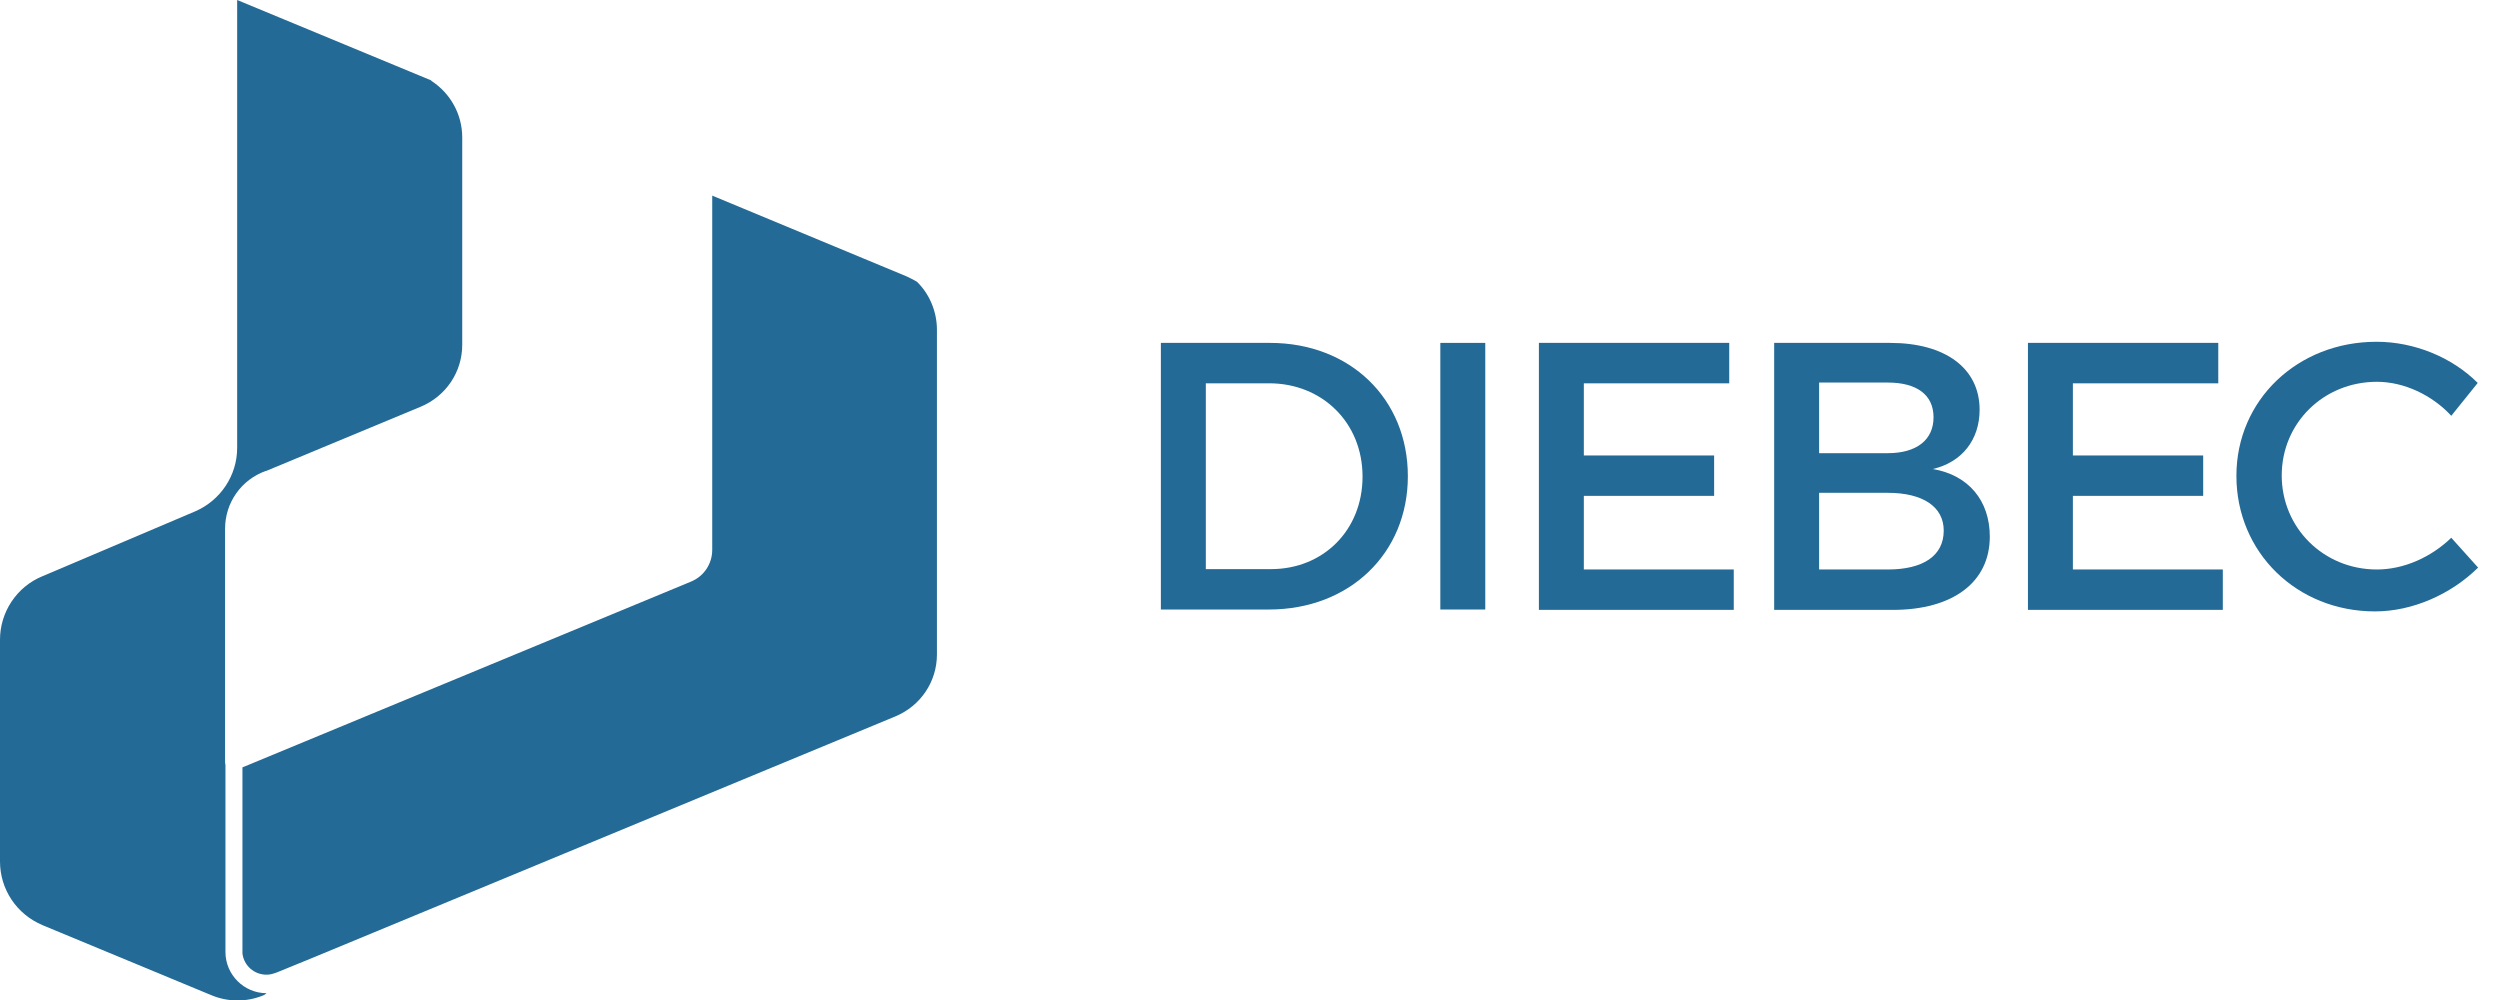
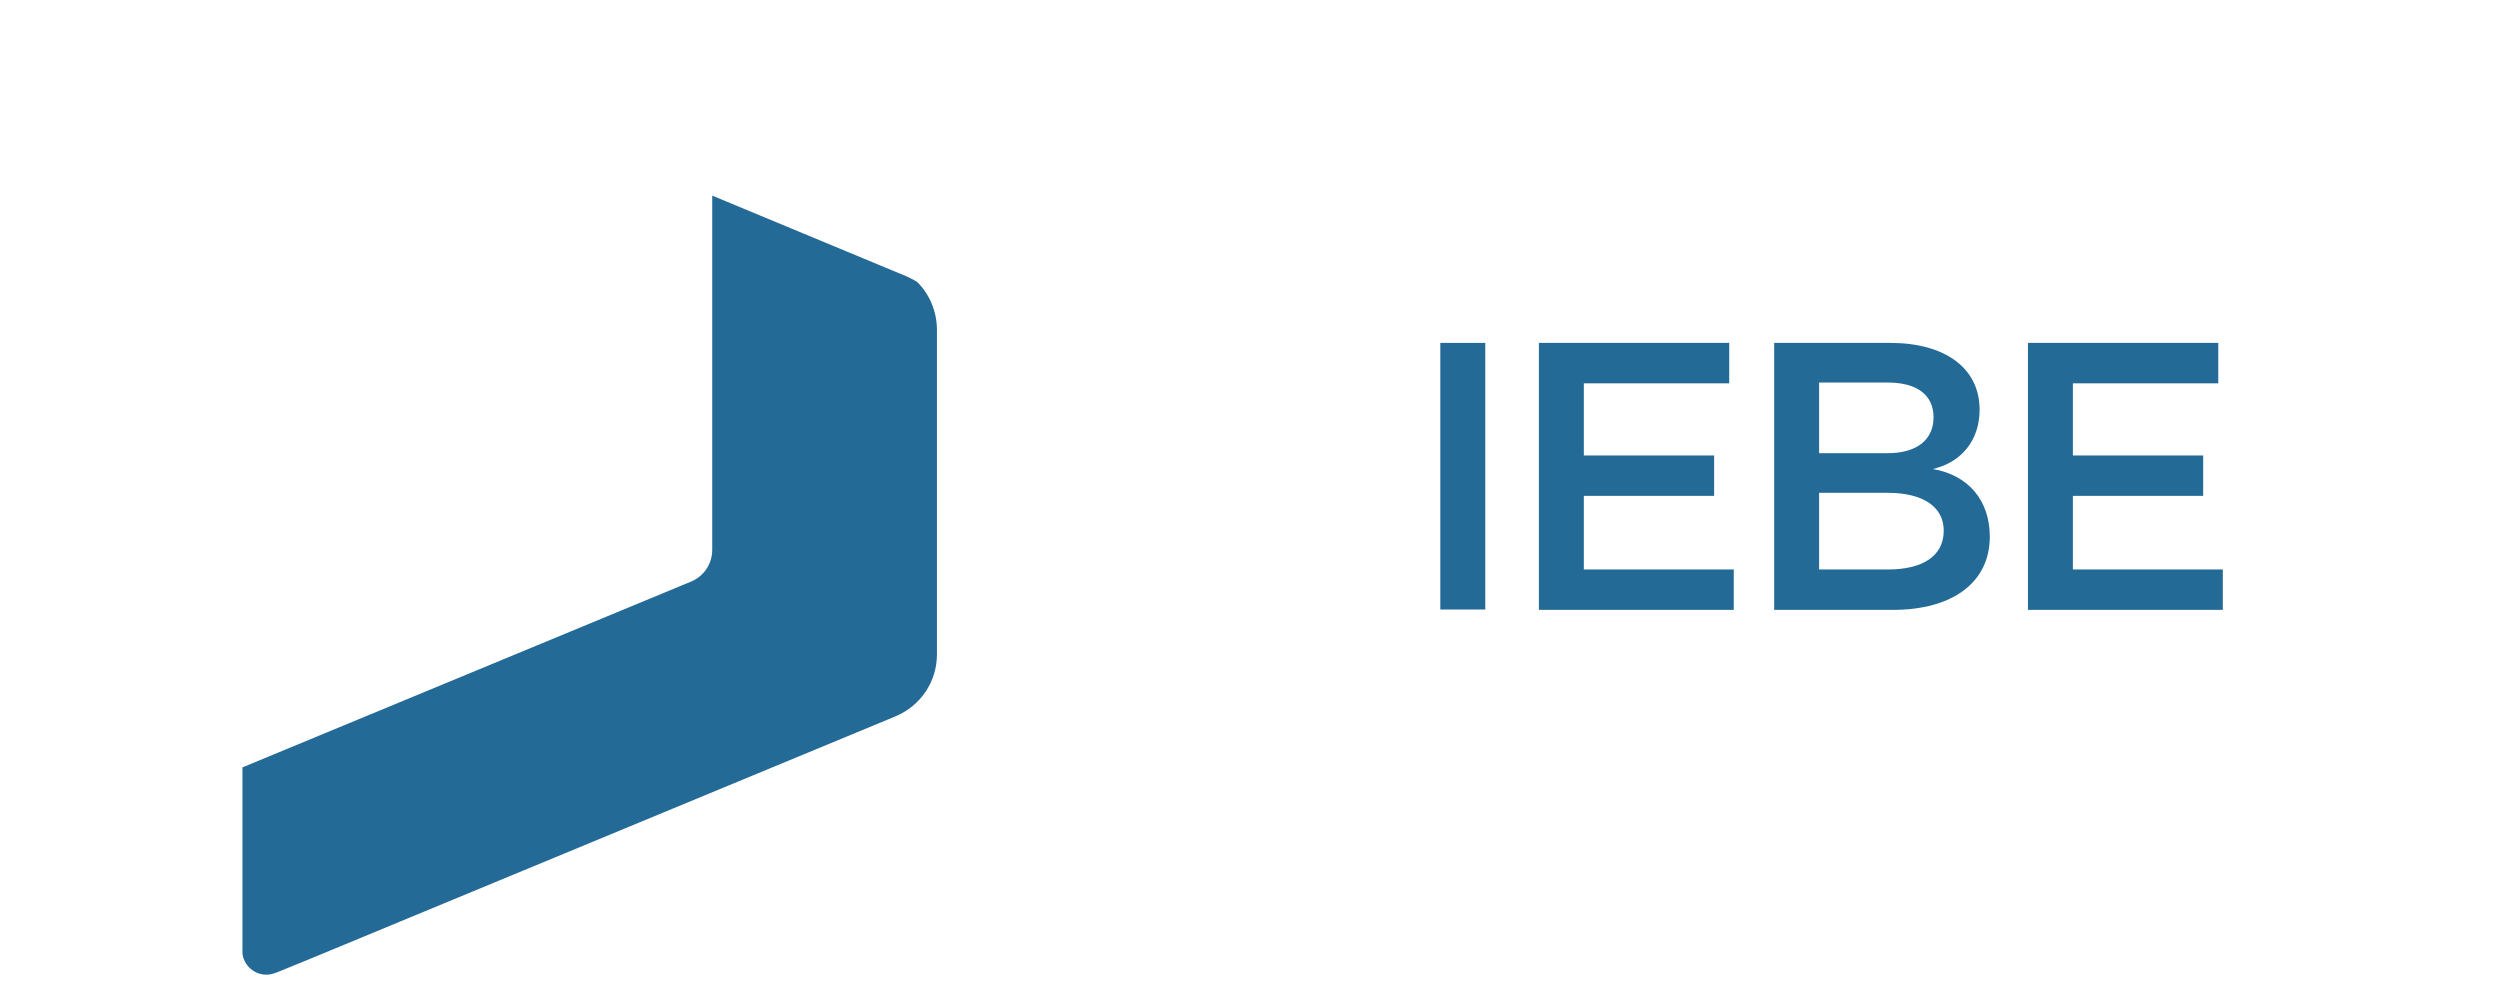
<svg xmlns="http://www.w3.org/2000/svg" xmlns:xlink="http://www.w3.org/1999/xlink" version="1.1" id="Calque_1" x="0px" y="0px" viewBox="0 0 662 264.8" style="enable-background:new 0 0 662 264.8;" xml:space="preserve">
  <style type="text/css">
	.st0{clip-path:url(#SVGID_2_);fill:#236A96;}
	.st1{fill:#236A96;}
</style>
  <g>
    <defs>
      <rect id="SVGID_1_" width="662" height="264.8" />
    </defs>
    <clipPath id="SVGID_2_">
      <use xlink:href="#SVGID_1_" style="overflow:visible;" />
    </clipPath>
-     <path class="st0" d="M70.6,263c-6,0-10.9-4.9-10.9-10.9l0-0.1c0-0.3,0-0.5,0-0.8v-48.6l-0.1-0.7V140c0-6.9,4.3-13,10.8-15.3l0.1,0   l40.9-17c6.7-2.8,11-9.2,11-16.4V36.4c0-6.1-3.1-11.7-8.2-15l0-0.1L62.8,0v118.6c0,7.3-4.4,13.9-11.1,16.8l-40.5,17.2   C4.4,155.4,0,162.1,0,169.4v58.7c0,7.4,4.4,14,11.3,16.9l44.6,18.5c4.5,1.9,9.5,1.9,14,0L70.6,263C70.6,263,70.6,263,70.6,263" />
    <path class="st0" d="M64.2,203.7v48.8c0.4,3.2,3.1,5.6,6.4,5.6c0.8,0,1.6-0.2,2.4-0.5l0.3-0.1l9.3-3.8l0,0l154.5-64   c6.7-2.8,11-9.2,11-16.4v-86c0-4.7-1.9-9.4-5.3-12.7c-0.9-0.5-1.8-1-2.7-1.4l-51.5-21.4v62.4v31.4c0,3.7-2.2,7-5.6,8.4L64.2,203.2   L64.2,203.7z" />
  </g>
  <g>
-     <path class="st1" d="M336.3,90.8c21.2,0,36.5,14.8,36.5,35.3c0,20.4-15.4,35.3-36.8,35.3h-28.6V90.8H336.3z M319.2,150.7h17.4   c13.7,0,24.2-10.2,24.2-24.5c0-14.4-10.8-24.7-24.7-24.7h-16.8V150.7z" />
    <path class="st1" d="M381.4,161.4V90.8h11.9v70.6H381.4z" />
    <path class="st1" d="M419.4,101.5v19.1h34.5v10.7h-34.5v19.5h39.7v10.7h-51.6V90.8h50.4v10.7H419.4z" />
    <path class="st1" d="M500.5,90.8c14.6,0,23.7,6.7,23.7,17.7c0,8-4.7,13.9-12.4,15.7c9.5,1.6,15.1,8.4,15.1,17.9   c0,12.1-9.8,19.4-25.7,19.4h-31.4V90.8H500.5z M481.7,120h18.2c7.6,0,12.1-3.5,12.1-9.5s-4.5-9.2-12.1-9.2h-18.2V120z M481.7,150.8   h18.2c9.3,0,14.8-3.6,14.8-10.3c0-6.3-5.5-10-14.8-10h-18.2V150.8z" />
    <path class="st1" d="M548.9,101.5v19.1h34.5v10.7h-34.5v19.5h39.7v10.7H537V90.8h50.4v10.7H548.9z" />
-     <path class="st1" d="M656.1,101.4l-7,8.7c-5.1-5.5-12.5-9-19.7-9c-14.1,0-25.2,10.9-25.2,24.8c0,13.9,11.1,24.9,25.2,24.9   c7.1,0,14.3-3.2,19.7-8.4l7.1,7.9c-7.2,7.1-17.4,11.6-27.3,11.6c-20.7,0-36.7-15.6-36.7-35.9c0-20.1,16.2-35.5,37.1-35.5   C639.3,90.5,649.3,94.6,656.1,101.4z" />
  </g>
</svg>